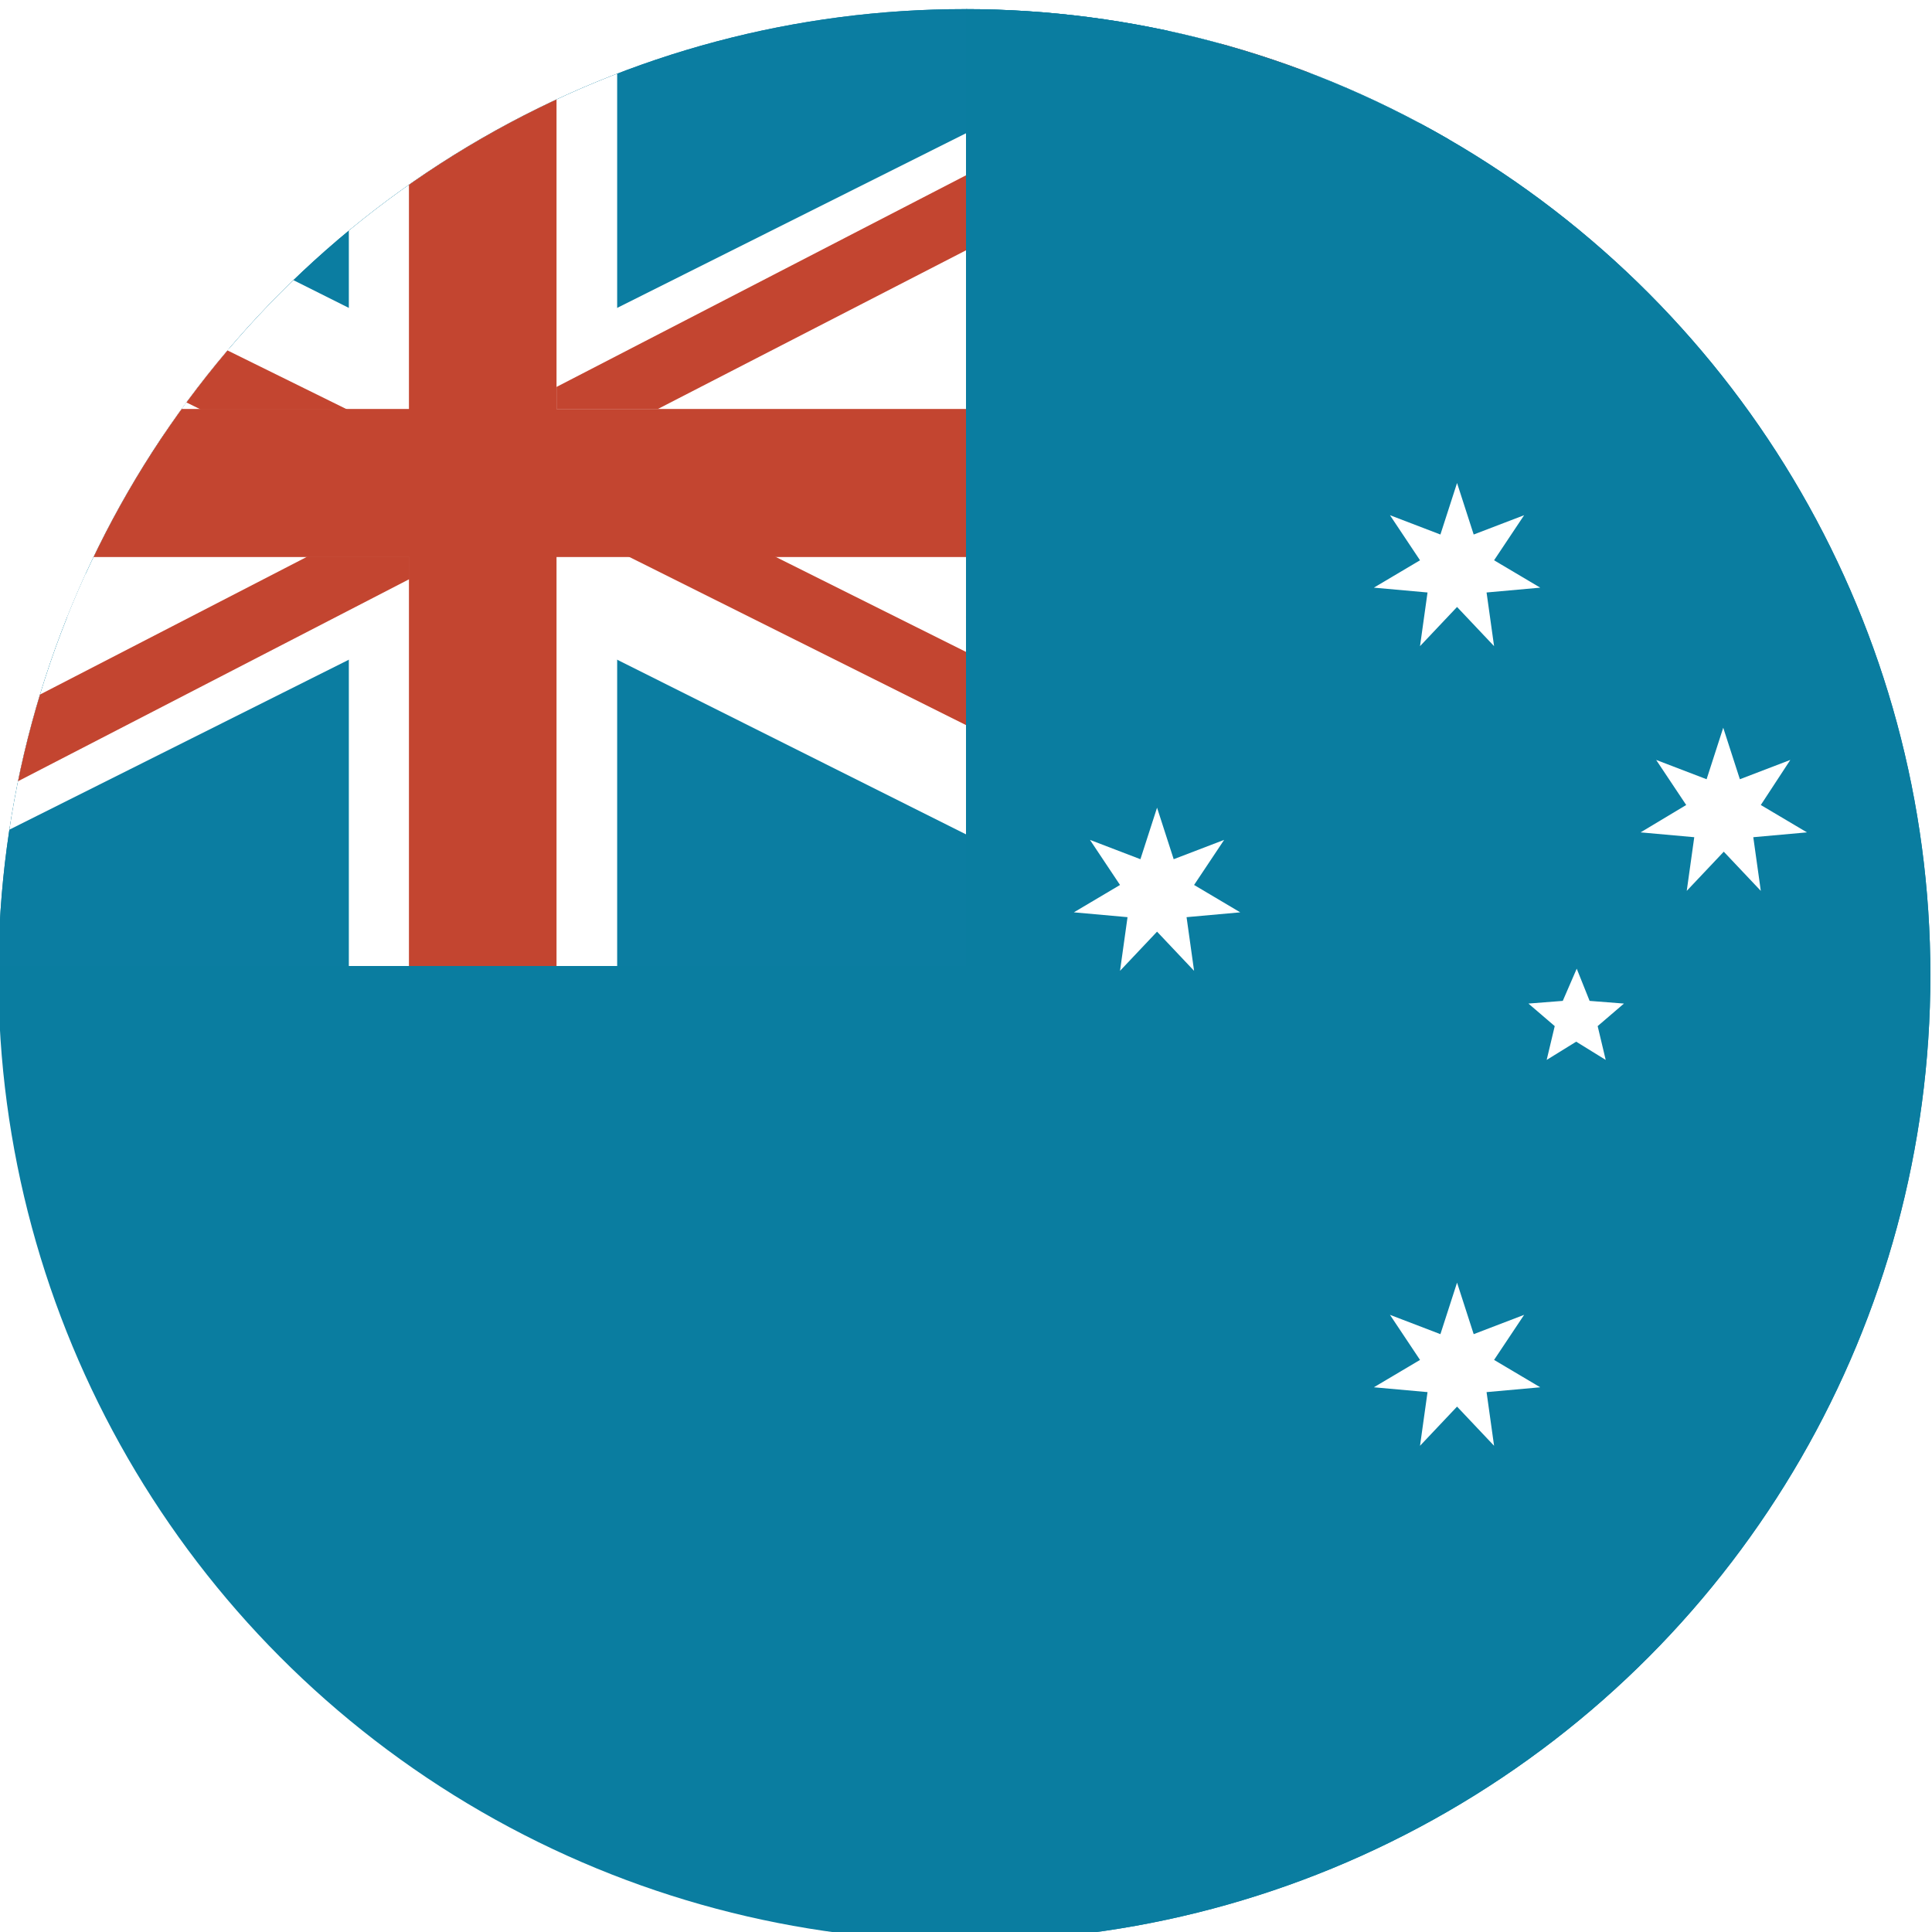
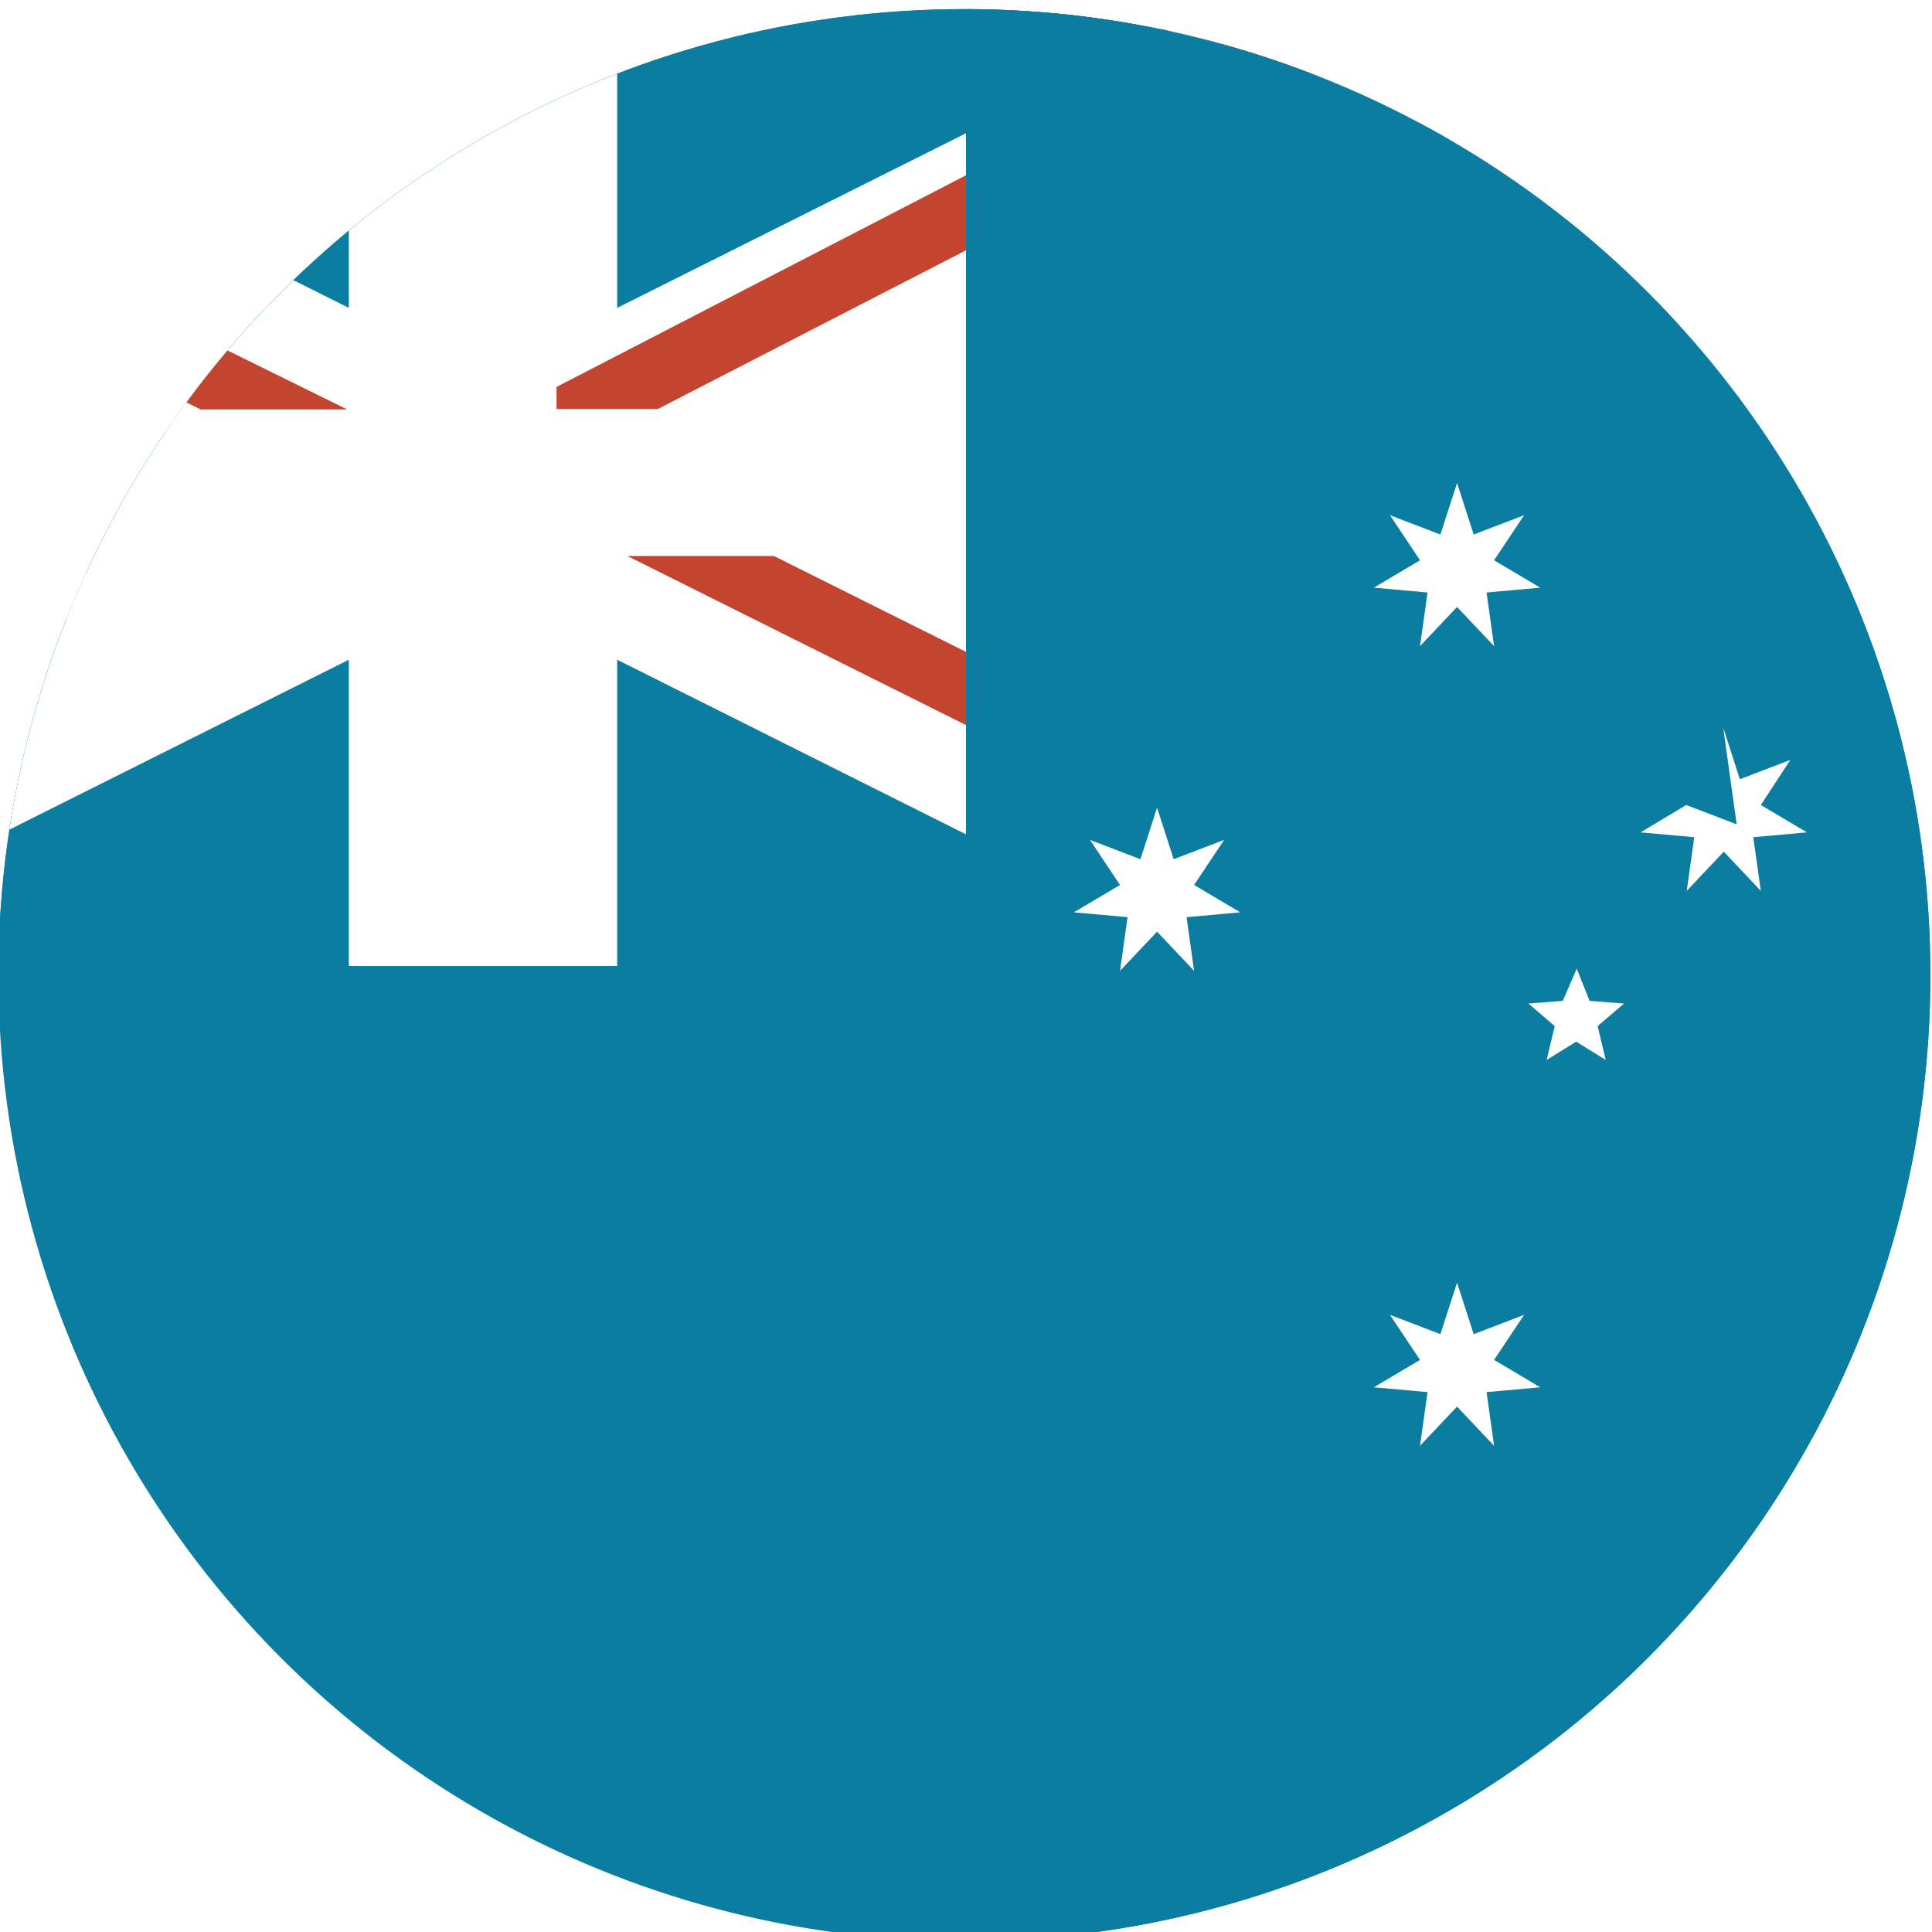
<svg xmlns="http://www.w3.org/2000/svg" xmlns:xlink="http://www.w3.org/1999/xlink" version="1.0" id="Layer_1" x="0px" y="0px" viewBox="0 0 36 36" style="enable-background:new 0 0 36 36;" xml:space="preserve">
  <style type="text/css">
	.st0{clip-path:url(#SVGID_2_);fill:#0A7DA0;}
	.st1{clip-path:url(#SVGID_2_);}
	.st2{fill:#0B7DA1;}
	.st3{fill:#FFFFFF;}
	.st4{fill:#C34530;}
	.st5{clip-path:url(#SVGID_4_);fill:#1D1D1B;}
	.st6{clip-path:url(#SVGID_4_);fill:#FDC900;}
	.st7{clip-path:url(#SVGID_4_);fill:#C34530;}
	.st8{clip-path:url(#SVGID_6_);fill:#0A7DA0;}
	.st9{clip-path:url(#SVGID_6_);fill:#FDC900;}
	.st10{clip-path:url(#SVGID_6_);fill:#FFFFFF;}
	.st11{clip-path:url(#SVGID_8_);fill:#15A063;}
	.st12{clip-path:url(#SVGID_8_);fill:#FDC900;}
	.st13{clip-path:url(#SVGID_8_);fill:#0F5165;}
	.st14{clip-path:url(#SVGID_10_);fill:#C34530;}
	.st15{clip-path:url(#SVGID_10_);fill:#F8F8F8;}
	.st16{clip-path:url(#SVGID_12_);fill:#C34530;}
	.st17{clip-path:url(#SVGID_12_);fill:#F8F8F8;}
	.st18{clip-path:url(#SVGID_14_);fill:#F8F8F8;}
	.st19{clip-path:url(#SVGID_14_);fill:#0A7DA0;}
	.st20{clip-path:url(#SVGID_16_);fill:#0B7DA1;}
	.st21{clip-path:url(#SVGID_16_);fill:#FDC900;}
	.st22{clip-path:url(#SVGID_18_);fill:#1D1D1B;}
	.st23{clip-path:url(#SVGID_18_);fill:#C34530;}
	.st24{clip-path:url(#SVGID_18_);fill:#FDC900;}
	.st25{clip-path:url(#SVGID_20_);fill:#C34530;}
	.st26{clip-path:url(#SVGID_20_);fill:#FFC910;}
	.st27{clip-path:url(#SVGID_20_);fill:#19A064;}
	.st28{clip-path:url(#SVGID_22_);fill:#C34530;}
	.st29{clip-path:url(#SVGID_22_);fill:#FFFFFF;}
	.st30{clip-path:url(#SVGID_22_);fill:#F8F8F8;}
	.st31{clip-path:url(#SVGID_24_);fill:#0A7DA0;}
	.st32{clip-path:url(#SVGID_24_);fill:#FFFFFF;}
	.st33{clip-path:url(#SVGID_24_);fill:#C34530;}
	.st34{clip-path:url(#SVGID_24_);fill:#F8F8F8;}
	.st35{clip-path:url(#SVGID_26_);fill:#19A064;}
	.st36{clip-path:url(#SVGID_26_);fill:#F8F8F8;}
	.st37{clip-path:url(#SVGID_26_);fill:#C24530;}
	.st38{clip-path:url(#SVGID_26_);}
	.st39{fill:#FCCA3E;stroke:#AA8C30;stroke-width:0.014;}
	.st40{fill:#FCCA3E;stroke:#AA8C30;stroke-width:0.012;}
	.st41{fill:#AA8C30;}
	.st42{fill:#9CA168;}
	.st43{fill:#717732;}
	.st44{fill:#016848;}
	.st45{fill:#CD202A;}
	.st46{fill:#30C2DC;stroke:#0872A7;stroke-width:0.029;}
	.st47{fill:#FFFFFF;stroke:#0872A7;stroke-width:0.056;}
	.st48{fill:#F8C83C;}
	.st49{fill:#F9AA51;stroke:#953220;stroke-width:0.029;stroke-linecap:round;stroke-linejoin:round;}
	.st50{fill:#953220;}
	.st51{fill:#231F20;}
	.st52{fill:#8CBEBF;stroke:#04534E;stroke-width:0.029;}
	.st53{fill:#0C8489;}
	.st54{fill:#04534E;}
	.st55{fill:#8CBEBF;}
	.st56{fill:#0C8489;stroke:#04534E;stroke-width:0.029;}
	.st57{fill:url(#SVGID_27_);}
	.st58{fill:url(#SVGID_28_);}
	.st59{fill:#E92736;}
	.st60{fill:#F7E204;}
	.st61{fill:url(#SVGID_29_);}
	.st62{fill:#A8AC71;}
	.st63{fill:#F1A720;}
	.st64{fill:#78732E;}
	.st65{fill:#C6C7A6;}
	.st66{fill:#1C242F;}
	.st67{fill:#F8C83C;stroke:#977C2E;stroke-width:0.014;}
	.st68{fill:#AF7029;}
	.st69{fill:#816C2A;}
	.st70{fill:#FCCA3D;}
	.st71{fill:#6F5B24;}
	.st72{fill:#404118;}
	.st73{fill:none;stroke:#78732E;stroke-width:0.012;}
	.st74{fill:#AB6D29;stroke:#4D2A15;stroke-width:0.021;}
	.st75{fill:#4D2A15;}
	.st76{fill:#D2A567;}
	.st77{fill:#8F4620;}
	.st78{fill:#AB6D29;}
	.st79{fill:#202020;}
	.st80{fill:#202220;}
	.st81{fill:#4B4139;}
	.st82{fill:#F8C83C;stroke:#977C2E;stroke-width:0.014;stroke-linecap:round;stroke-linejoin:round;}
	.st83{fill:#904720;}
	.st84{fill:#803F1D;}
	.st85{fill:#B07229;}
	.st86{fill:#5C3A1D;}
	.st87{fill:#8B441F;}
	.st88{fill:#8B441F;stroke:#5C3A1D;stroke-width:2.861195e-03;}
	.st89{fill:#312317;}
	.st90{fill:#1E2121;}
	.st91{fill:#5C3818;}
	.st92{fill:#171717;}
	.st93{fill:#45392D;}
	.st94{fill:#DBAD6C;}
	.st95{fill:#874F20;}
	.st96{fill:#B27129;}
	.st97{fill:#6C3F18;}
	.st98{fill:#F16E16;}
	.st99{fill:#D5D3CA;}
	.st100{fill:#6C4119;}
	.st101{fill:#BF802D;}
	.st102{fill:#F9C83A;stroke:#8F4620;stroke-width:0.02;}
	.st103{fill:#FCF3D8;}
	.st104{fill:#FDEAAF;}
	.st105{fill:#513625;}
	.st106{fill:#F9C83A;}
	.st107{fill:#8B5122;}
	.st108{fill:#977C2E;}
	.st109{clip-path:url(#SVGID_31_);fill:#C34530;}
	.st110{clip-path:url(#SVGID_31_);fill:#F8F8F8;}
	.st111{clip-path:url(#SVGID_31_);fill:#19A064;}
	.st112{clip-path:url(#SVGID_33_);fill:#C34530;}
	.st113{clip-path:url(#SVGID_33_);fill:#F8F8F8;}
	.st114{clip-path:url(#SVGID_33_);fill:#0B7DA1;}
	.st115{clip-path:url(#SVGID_35_);fill:#C34530;}
	.st116{clip-path:url(#SVGID_35_);fill:#FFFFFF;}
	.st117{clip-path:url(#SVGID_35_);fill:#0A7DA0;}
	.st118{clip-path:url(#SVGID_37_);}
	.st119{clip-path:url(#SVGID_39_);fill:#FFFFFF;}
	.st120{clip-path:url(#SVGID_39_);}
	.st121{clip-path:url(#SVGID_39_);fill:#0B7DA1;}
	.st122{clip-path:url(#SVGID_41_);fill:#0B7DA1;}
	.st123{clip-path:url(#SVGID_41_);fill:#F8F8F8;}
	.st124{clip-path:url(#SVGID_41_);fill:#C24530;}
</style>
  <g>
    <defs>
      <circle id="SVGID_1_" cx="17.97" cy="18.17" r="18" />
    </defs>
    <clipPath id="SVGID_2_">
      <use xlink:href="#SVGID_1_" style="overflow:visible;" />
    </clipPath>
    <rect class="st0" width="36" height="36" />
    <g class="st1">
      <rect x="-9" class="st2" width="36" height="18" />
      <polygon class="st3" points="27,6.5 11.5,6.5 11.5,0 6.5,0 6.5,6.5 -9,6.5 -9,11.5 6.5,11.5 6.5,18 11.5,18 11.5,11.5 27,11.5       " />
      <polygon class="st3" points="-9,0 -4.96,0 27,16 27,16.64 27,17.02 27,17.47 27,18 22.9,18 -9,2.03 -9,1.36   " />
      <polygon class="st4" points="-9,1.36 3.74,7.63 6.47,7.63 -9,0 -9,0   " />
      <polygon class="st4" points="27,16.64 14.42,10.36 11.69,10.36 26.99,18 27,18   " />
      <polygon class="st3" points="27,0 22.96,0 -9,16 -9,16.64 -9,17.02 -9,17.47 -9,18 -4.9,18 27,2.03 27,1.36   " />
      <polygon class="st4" points="24.32,0 10.37,7.21 10.37,7.62 12.26,7.62 27,0.03 27,0   " />
-       <polygon class="st4" points="7.63,10.37 5.73,10.37 -9,17.97 -9,18 -6.33,18 7.63,10.79   " />
-       <polygon class="st4" points="12.76,7.62 10.37,7.62 10.37,6.71 10.37,0 7.62,0 7.62,7.62 5.29,7.62 2.56,7.62 -9,7.62 -9,10.38     5.23,10.38 7.62,10.38 7.62,11.29 7.62,18 10.37,18 10.37,10.38 12.7,10.38 15.43,10.38 27,10.38 27,7.62   " />
    </g>
    <rect x="18" class="st0" width="18" height="36" />
    <g class="st1">
      <g>
        <g id="c" transform="scale(2.1)">
          <path id="a" class="st3" d="M8.93,22.04l0.65,2.01l1.98-0.75l-1.17,1.76l1.82,1.08l-2.1,0.18l0.29,2.09l-1.45-1.53l-1.45,1.53      l0.29-2.09l-2.1-0.18l1.82-1.08L6.31,23.3l1.98,0.75L8.93,22.04z" />
        </g>
      </g>
    </g>
    <g class="st1">
      <path class="st3" d="M27.15,23.9l0.31,0.96l0.94-0.36l-0.56,0.84l0.86,0.51l-1,0.09l0.14,1l-0.69-0.73l-0.69,0.73l0.14-1l-1-0.09    l0.86-0.51L25.9,24.5l0.94,0.36L27.15,23.9z" />
    </g>
    <g class="st1">
      <path class="st3" d="M21.56,15.05l0.31,0.96l0.94-0.36l-0.56,0.84l0.86,0.51l-1,0.09l0.14,1l-0.69-0.73l-0.69,0.73l0.14-1l-1-0.09    l0.86-0.51l-0.56-0.84l0.94,0.36L21.56,15.05z" />
    </g>
    <g class="st1">
      <path class="st3" d="M27.15,9l0.31,0.96l0.94-0.36l-0.56,0.84l0.86,0.51l-1,0.09l0.14,1l-0.69-0.73l-0.69,0.73l0.14-1l-1-0.09    l0.86-0.51L25.9,9.6l0.94,0.36L27.15,9z" />
    </g>
    <g class="st1">
-       <path class="st3" d="M32.11,13.56l0.31,0.96l0.94-0.36L32.81,15l0.86,0.51l-1,0.09l0.14,1l-0.69-0.73l-0.69,0.73l0.14-1l-1-0.09    L31.42,15l-0.56-0.84l0.94,0.36L32.11,13.56z" />
+       <path class="st3" d="M32.11,13.56l0.31,0.96l0.94-0.36L32.81,15l0.86,0.51l-1,0.09l0.14,1l-0.69-0.73l-0.69,0.73l0.14-1l-1-0.09    L31.42,15l0.94,0.36L32.11,13.56z" />
    </g>
    <g class="st1">
      <path id="d" class="st3" d="M29.38,18.05l0.24,0.6l0.64,0.05l-0.49,0.42l0.15,0.63l-0.55-0.34l-0.55,0.34l0.15-0.63l-0.49-0.42    l0.64-0.05L29.38,18.05z" />
    </g>
  </g>
</svg>